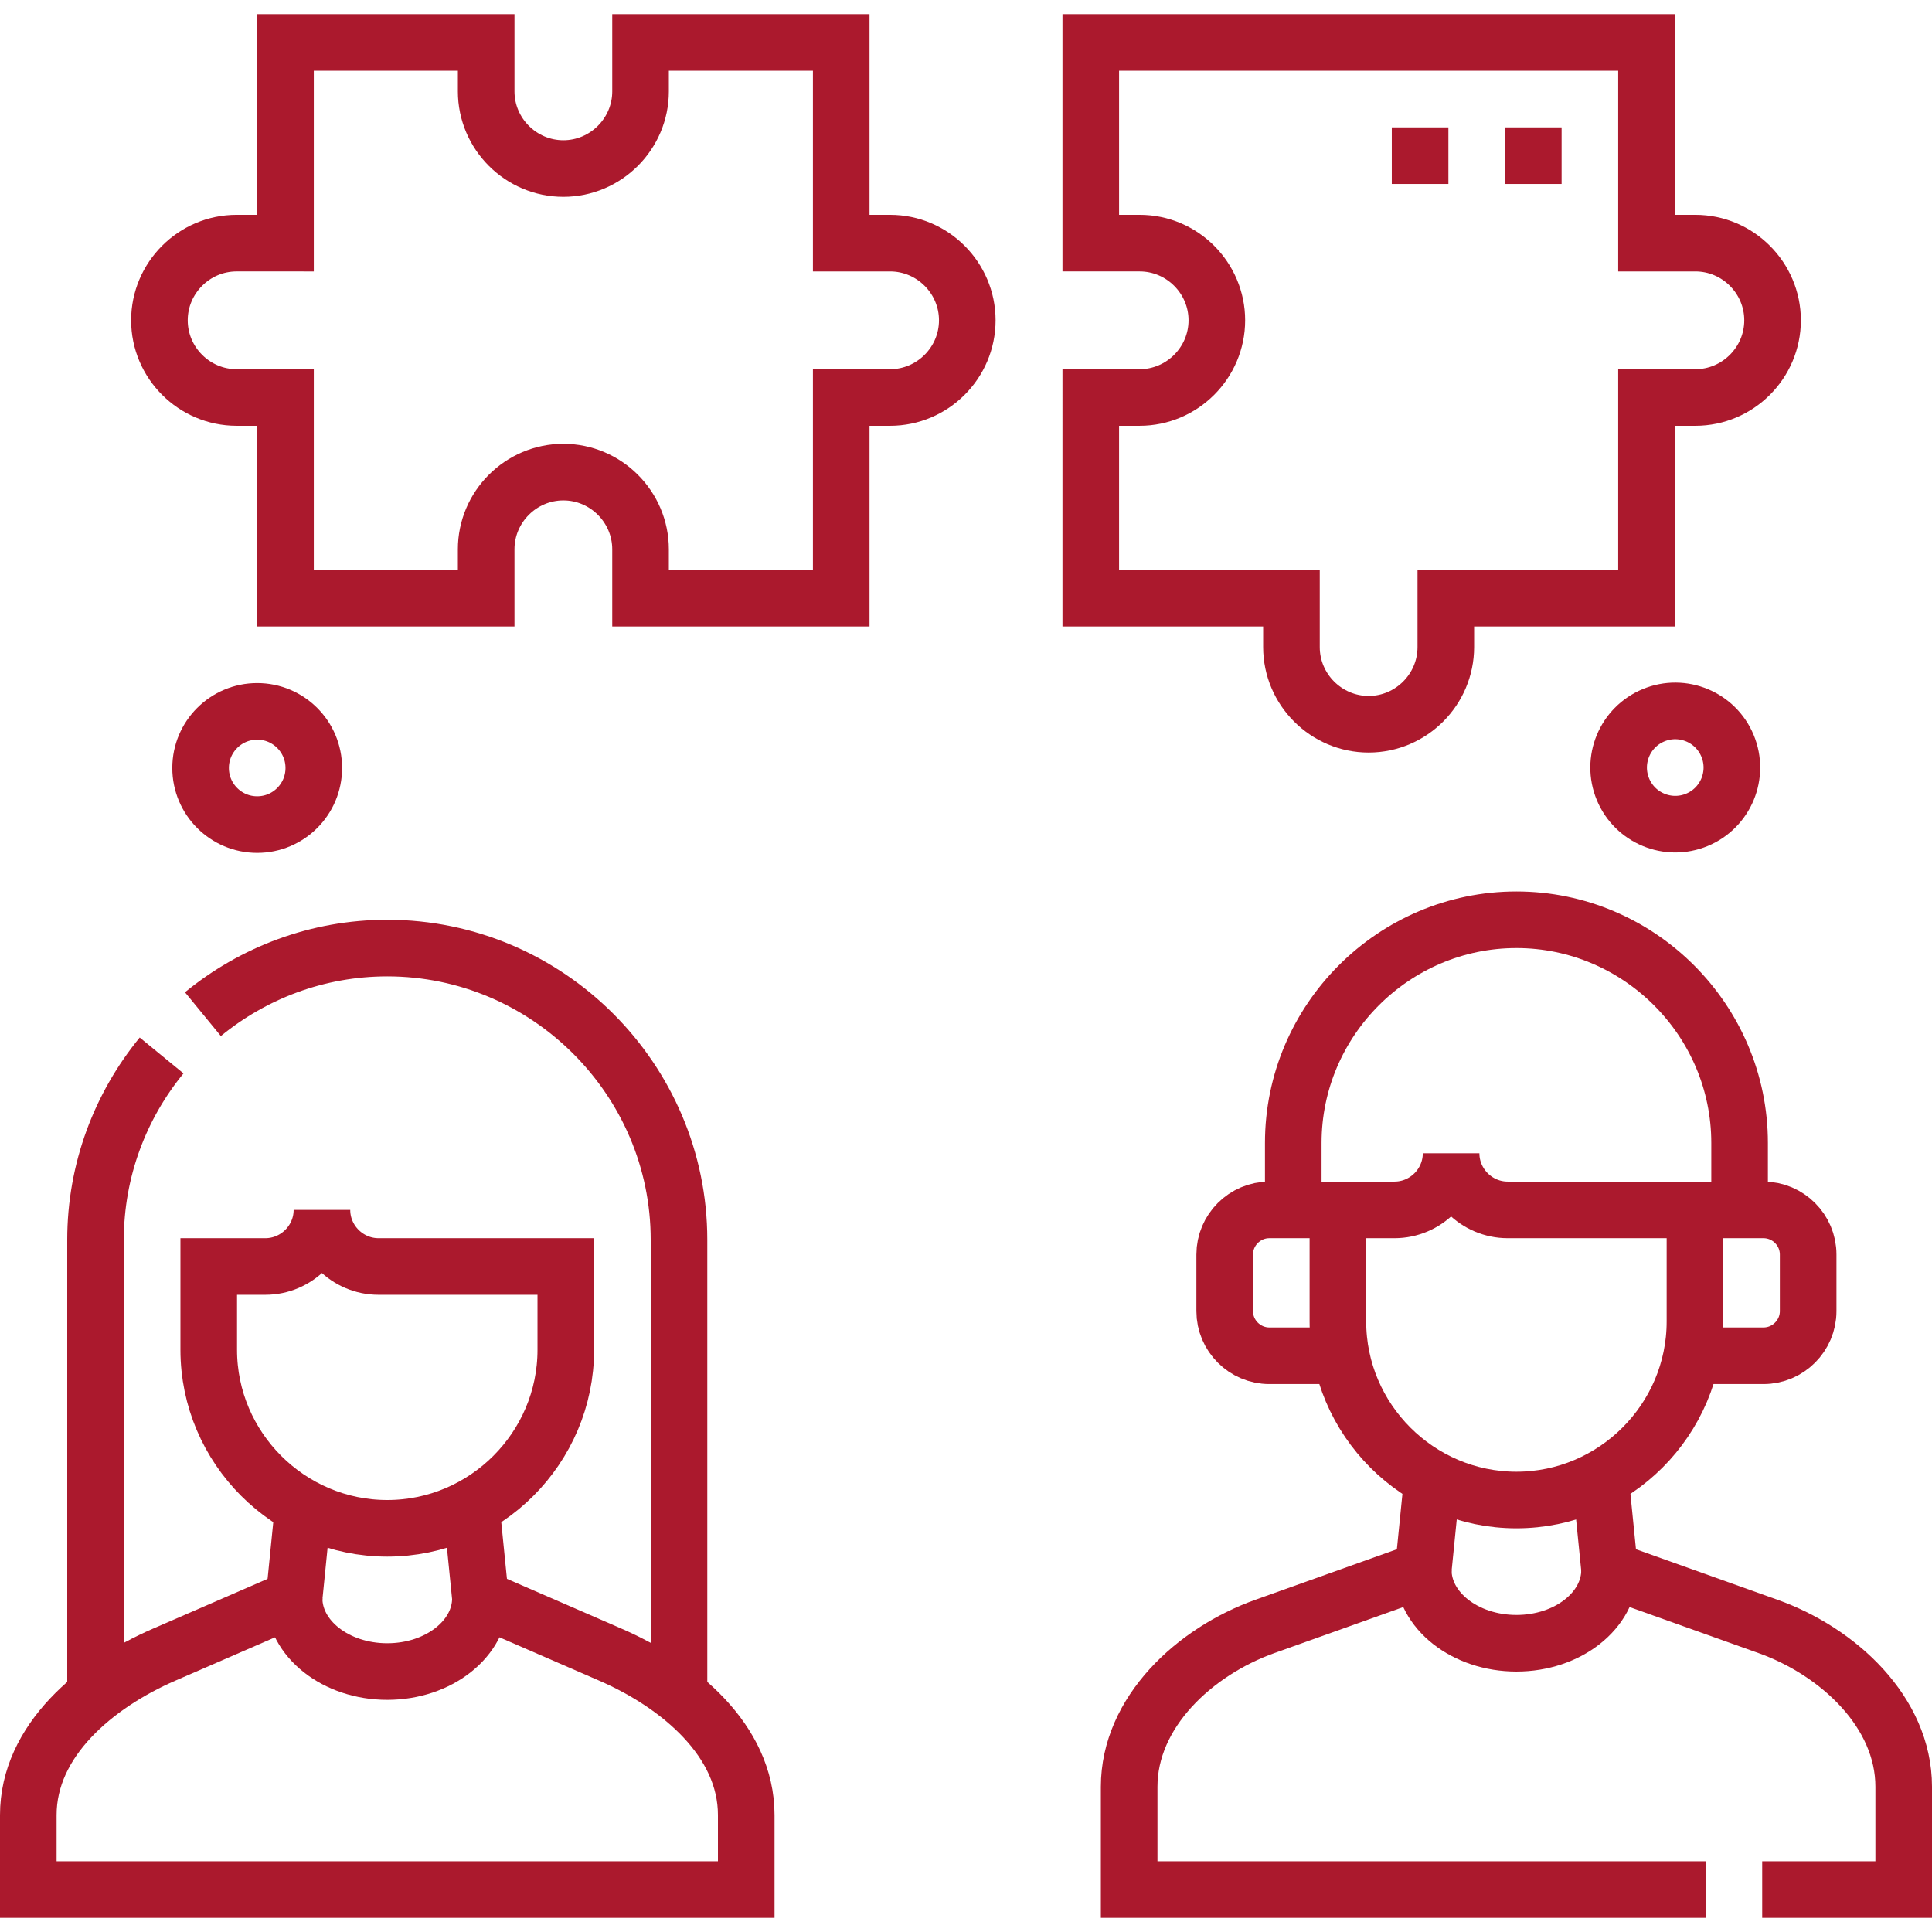
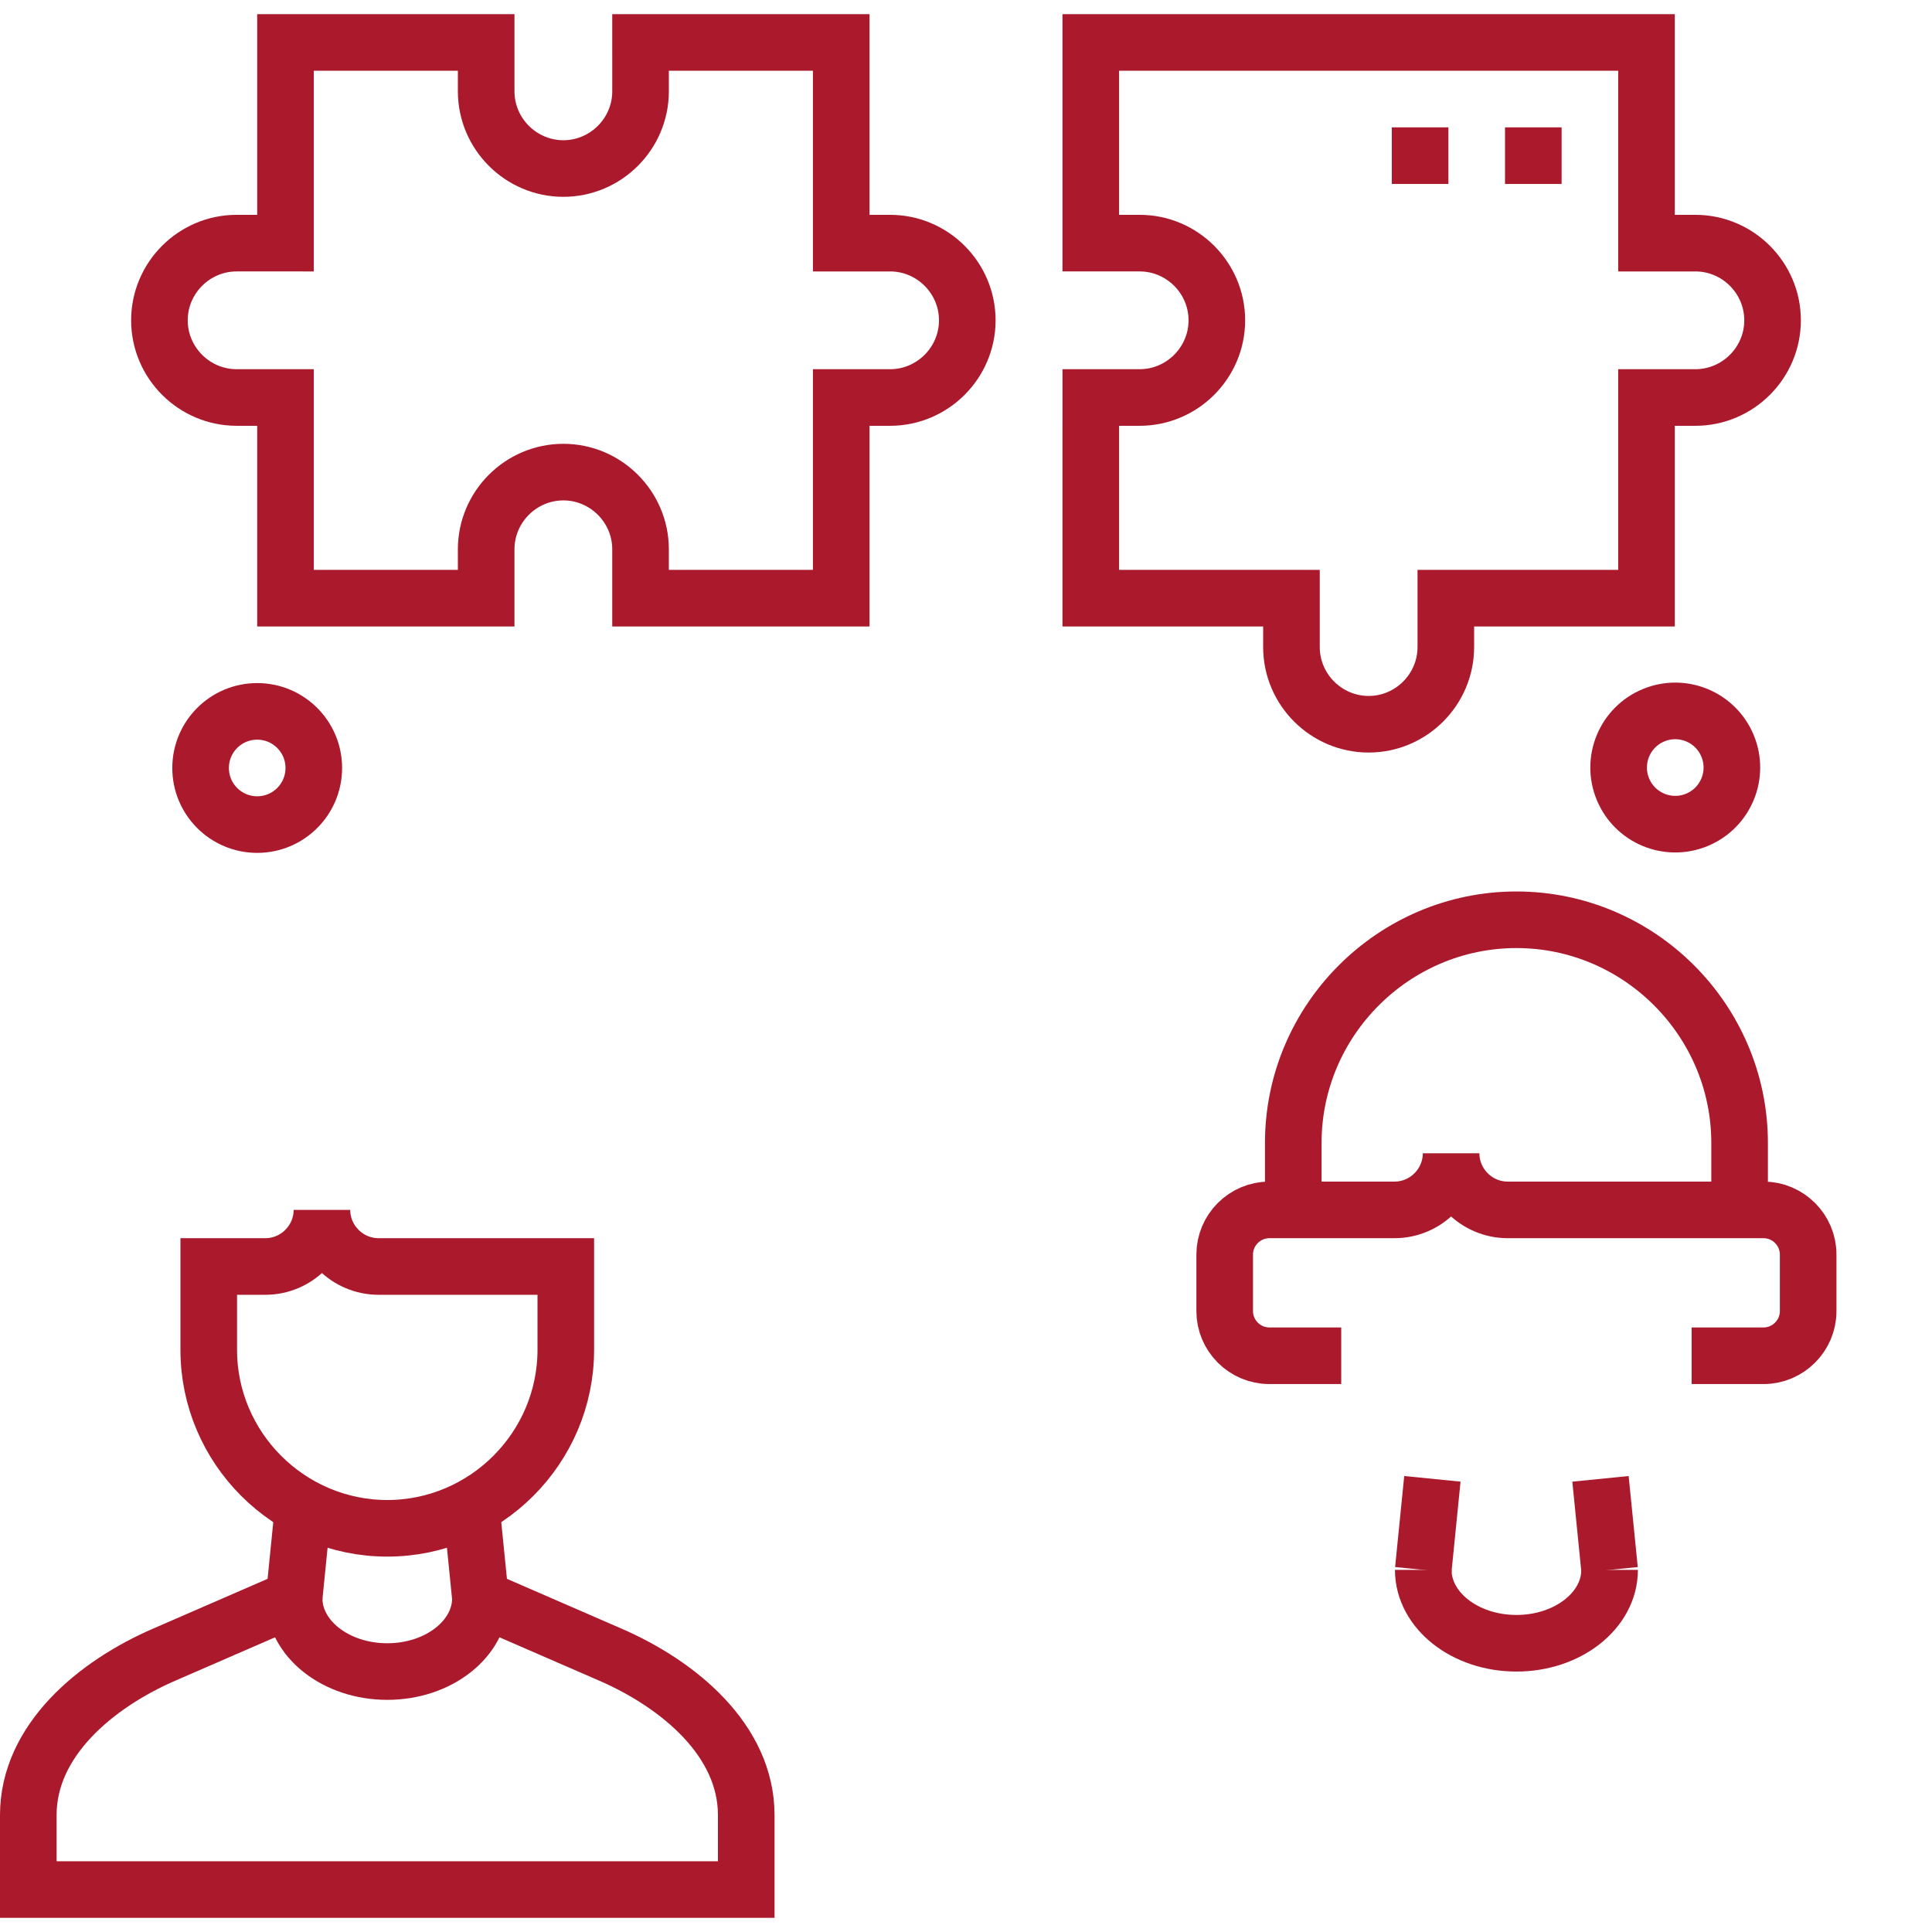
<svg xmlns="http://www.w3.org/2000/svg" version="1.1" id="Capa_1" x="0px" y="0px" viewBox="0 0 511.999 511.999" style="enable-background:new 0 0 511.999 511.999;" xml:space="preserve" width="300" height="300">
  <g width="100%" height="100%" transform="matrix(1,0,0,1,0,0)">
    <g>
      <g>
        <path style="fill-rule: evenodd; clip-rule: evenodd; stroke-miterlimit: 22.926;" d="&#10;&#09;&#09;&#09;M379.595,391.906l-2.415,24.124 M426.559,416.03l-2.415-24.124" fill="none" fill-opacity="1" stroke="#ab192d" stroke-opacity="1" data-original-stroke-color="#000000ff" stroke-width="15" data-original-stroke-width="15" />
-         <path style="fill-rule: evenodd; clip-rule: evenodd; stroke-miterlimit: 22.926;" d="&#10;&#09;&#09;&#09;M449.182,320.633v29.571c0,26.022-21.291,47.313-47.313,47.313c-26.022,0-47.313-21.291-47.313-47.313v-29.571" fill="none" fill-opacity="1" stroke="#ab192d" stroke-opacity="1" data-original-stroke-color="#000000ff" stroke-width="15" data-original-stroke-width="15" />
        <path style="fill-rule: evenodd; clip-rule: evenodd; stroke-miterlimit: 22.926;" d="&#10;&#09;&#09;&#09;M355.438,359.289h-19.053c-6.504,0-11.828-5.323-11.828-11.828v-15c0-6.505,5.324-11.828,11.828-11.828h33.171&#10;&#09;&#09;&#09;c8.25,0,15-6.75,15-15c0,8.25,6.75,15,15,15h67.797c6.505,0,11.828,5.324,11.828,11.828v15c0,6.503-5.325,11.828-11.828,11.828&#10;&#09;&#09;&#09;H448.3" fill="none" fill-opacity="1" stroke="#ab192d" stroke-opacity="1" data-original-stroke-color="#000000ff" stroke-width="15" data-original-stroke-width="15" />
        <path style="fill-rule: evenodd; clip-rule: evenodd; stroke-miterlimit: 22.926;" d="&#10;&#09;&#09;&#09;M461.01,320.633V302.89c0-32.527-26.613-59.141-59.141-59.141c-32.527,0-59.141,26.614-59.141,59.141v17.742" fill="none" fill-opacity="1" stroke="#ab192d" stroke-opacity="1" data-original-stroke-color="#000000ff" stroke-width="15" data-original-stroke-width="15" />
-         <path style="fill-rule: evenodd; clip-rule: evenodd; stroke-miterlimit: 22.926;" d="&#10;&#09;&#09;&#09;M377.18,416.03l-41.969,14.985c-18.622,6.649-35.971,22.723-35.971,42.497v27.237h152.76 M467,500.749h37.5l0-27.237&#10;&#09;&#09;&#09;c0-19.783-17.349-35.847-35.971-42.497l-41.969-14.985" fill="none" fill-opacity="1" stroke="#ab192d" stroke-opacity="1" data-original-stroke-color="#000000ff" stroke-width="15" data-original-stroke-width="15" />
        <path style="fill-rule: evenodd; clip-rule: evenodd; stroke-miterlimit: 22.926;" d="&#10;&#09;&#09;&#09;M426.559,416.03c0,10.741-11.054,19.449-24.69,19.449c-13.636,0-24.69-8.708-24.69-19.449" fill="none" fill-opacity="1" stroke="#ab192d" stroke-opacity="1" data-original-stroke-color="#000000ff" stroke-width="15" data-original-stroke-width="15" />
        <path style="fill-rule: evenodd; clip-rule: evenodd; stroke-miterlimit: 22.926;" d="&#10;&#09;&#09;&#09;M80.355,399.406L77.94,423.53 M127.32,423.53l-2.415-24.124" fill="none" fill-opacity="1" stroke="#ab192d" stroke-opacity="1" data-original-stroke-color="#000000ff" stroke-width="15" data-original-stroke-width="15" />
        <path style="fill-rule: evenodd; clip-rule: evenodd; stroke-miterlimit: 22.926;" d="&#10;&#09;&#09;&#09;M149.942,335.632v22.071c0,26.021-21.291,47.313-47.312,47.313c-26.021,0-47.313-21.291-47.313-47.313v-22.071h15&#10;&#09;&#09;&#09;c8.25,0,15-6.75,15-15c0,8.25,6.75,15,15,15H149.942z" fill="none" fill-opacity="1" stroke="#ab192d" stroke-opacity="1" data-original-stroke-color="#000000ff" stroke-width="15" data-original-stroke-width="15" />
        <path style="fill-rule: evenodd; clip-rule: evenodd; stroke-miterlimit: 22.926;" d="&#10;&#09;&#09;&#09;M77.94,423.53l-34.469,14.985C25.337,446.399,7.5,461.238,7.5,481.012v19.737h190.26l0-19.737&#10;&#09;&#09;&#09;c0-19.783-17.837-34.613-35.971-42.497L127.32,423.53" fill="none" fill-opacity="1" stroke="#ab192d" stroke-opacity="1" data-original-stroke-color="#000000ff" stroke-width="15" data-original-stroke-width="15" />
        <path style="fill-rule: evenodd; clip-rule: evenodd; stroke-miterlimit: 22.926;" d="&#10;&#09;&#09;&#09;M127.32,423.53c0,10.741-11.054,19.448-24.69,19.448s-24.69-8.707-24.69-19.448" fill="none" fill-opacity="1" stroke="#ab192d" stroke-opacity="1" data-original-stroke-color="#000000ff" stroke-width="15" data-original-stroke-width="15" />
-         <path style="fill-rule: evenodd; clip-rule: evenodd; stroke-miterlimit: 22.926;" d="&#10;&#09;&#09;&#09;M25.317,449.243V328.561c0-18.489,6.58-35.514,17.51-48.855 M53.774,268.76c13.34-10.931,30.366-17.51,48.855-17.51&#10;&#09;&#09;&#09;c42.522,0,77.312,34.791,77.312,77.312v120.679" fill="none" fill-opacity="1" stroke="#ab192d" stroke-opacity="1" data-original-stroke-color="#000000ff" stroke-width="15" data-original-stroke-width="15" />
        <path style="fill-rule: evenodd; clip-rule: evenodd; stroke-miterlimit: 22.926;" d="&#10;&#09;&#09;&#09;M289.067,11.25H436.34v53.182h12.954c11.25,0,20.454,9.204,20.454,20.454c0,11.25-9.205,20.454-20.454,20.454H436.34v53.182&#10;&#09;&#09;&#09;h-53.182v12.954c0,11.25-9.204,20.454-20.455,20.454c-11.25,0-20.454-9.204-20.454-20.454v-12.954h-53.182V105.34h12.955&#10;&#09;&#09;&#09;c11.25,0,20.454-9.204,20.454-20.454c0-11.25-9.205-20.454-20.454-20.454h-12.955V11.25z" fill="none" fill-opacity="1" stroke="#ab192d" stroke-opacity="1" data-original-stroke-color="#000000ff" stroke-width="15" data-original-stroke-width="15" />
        <path style="fill-rule: evenodd; clip-rule: evenodd; stroke-miterlimit: 22.926;" d="&#10;&#09;&#09;&#09;M222.932,11.25v53.182h12.954c11.25,0,20.454,9.204,20.454,20.454c0,11.25-9.205,20.454-20.454,20.454h-12.954v53.182h-53.182&#10;&#09;&#09;&#09;v-12.955c0-11.25-9.204-20.454-20.454-20.454c-11.25,0-20.455,9.204-20.455,20.454v12.955H75.66V105.34H62.705&#10;&#09;&#09;&#09;c-11.25,0-20.454-9.204-20.454-20.454c0-11.25,9.204-20.454,20.454-20.454H75.66V11.25h53.182v12.954&#10;&#09;&#09;&#09;c0,11.25,9.204,20.455,20.455,20.455c11.25,0,20.454-9.204,20.454-20.455V11.25H222.932z" fill="none" fill-opacity="1" stroke="#ab192d" stroke-opacity="1" data-original-stroke-color="#000000ff" stroke-width="15" data-original-stroke-width="15" />
        <ellipse transform="matrix(0.924 -0.383 0.383 0.924 -44.099 185.342)" style="fill-rule: evenodd; clip-rule: evenodd; stroke-miterlimit: 22.926;" cx="443.84" cy="203.522" rx="15" ry="15" fill="none" fill-opacity="1" stroke="#ab192d" stroke-opacity="1" data-original-stroke-color="#000000ff" stroke-width="15" data-original-stroke-width="15" />
        <circle style="fill-rule: evenodd; clip-rule: evenodd; stroke-miterlimit: 22.926;" cx="68.16" cy="203.522" r="15" fill="none" fill-opacity="1" stroke="#ab192d" stroke-opacity="1" data-original-stroke-color="#000000ff" stroke-width="15" data-original-stroke-width="15" />
        <path style="fill-rule: evenodd; clip-rule: evenodd; stroke-miterlimit: 22.926;" d="&#10;&#09;&#09;&#09;M398.841,41.25h15 M368.84,41.25h15" fill="none" fill-opacity="1" stroke="#ab192d" stroke-opacity="1" data-original-stroke-color="#000000ff" stroke-width="15" data-original-stroke-width="15" />
      </g>
    </g>
    <g>
</g>
    <g>
</g>
    <g>
</g>
    <g>
</g>
    <g>
</g>
    <g>
</g>
    <g>
</g>
    <g>
</g>
    <g>
</g>
    <g>
</g>
    <g>
</g>
    <g>
</g>
    <g>
</g>
    <g>
</g>
    <g>
</g>
  </g>
</svg>